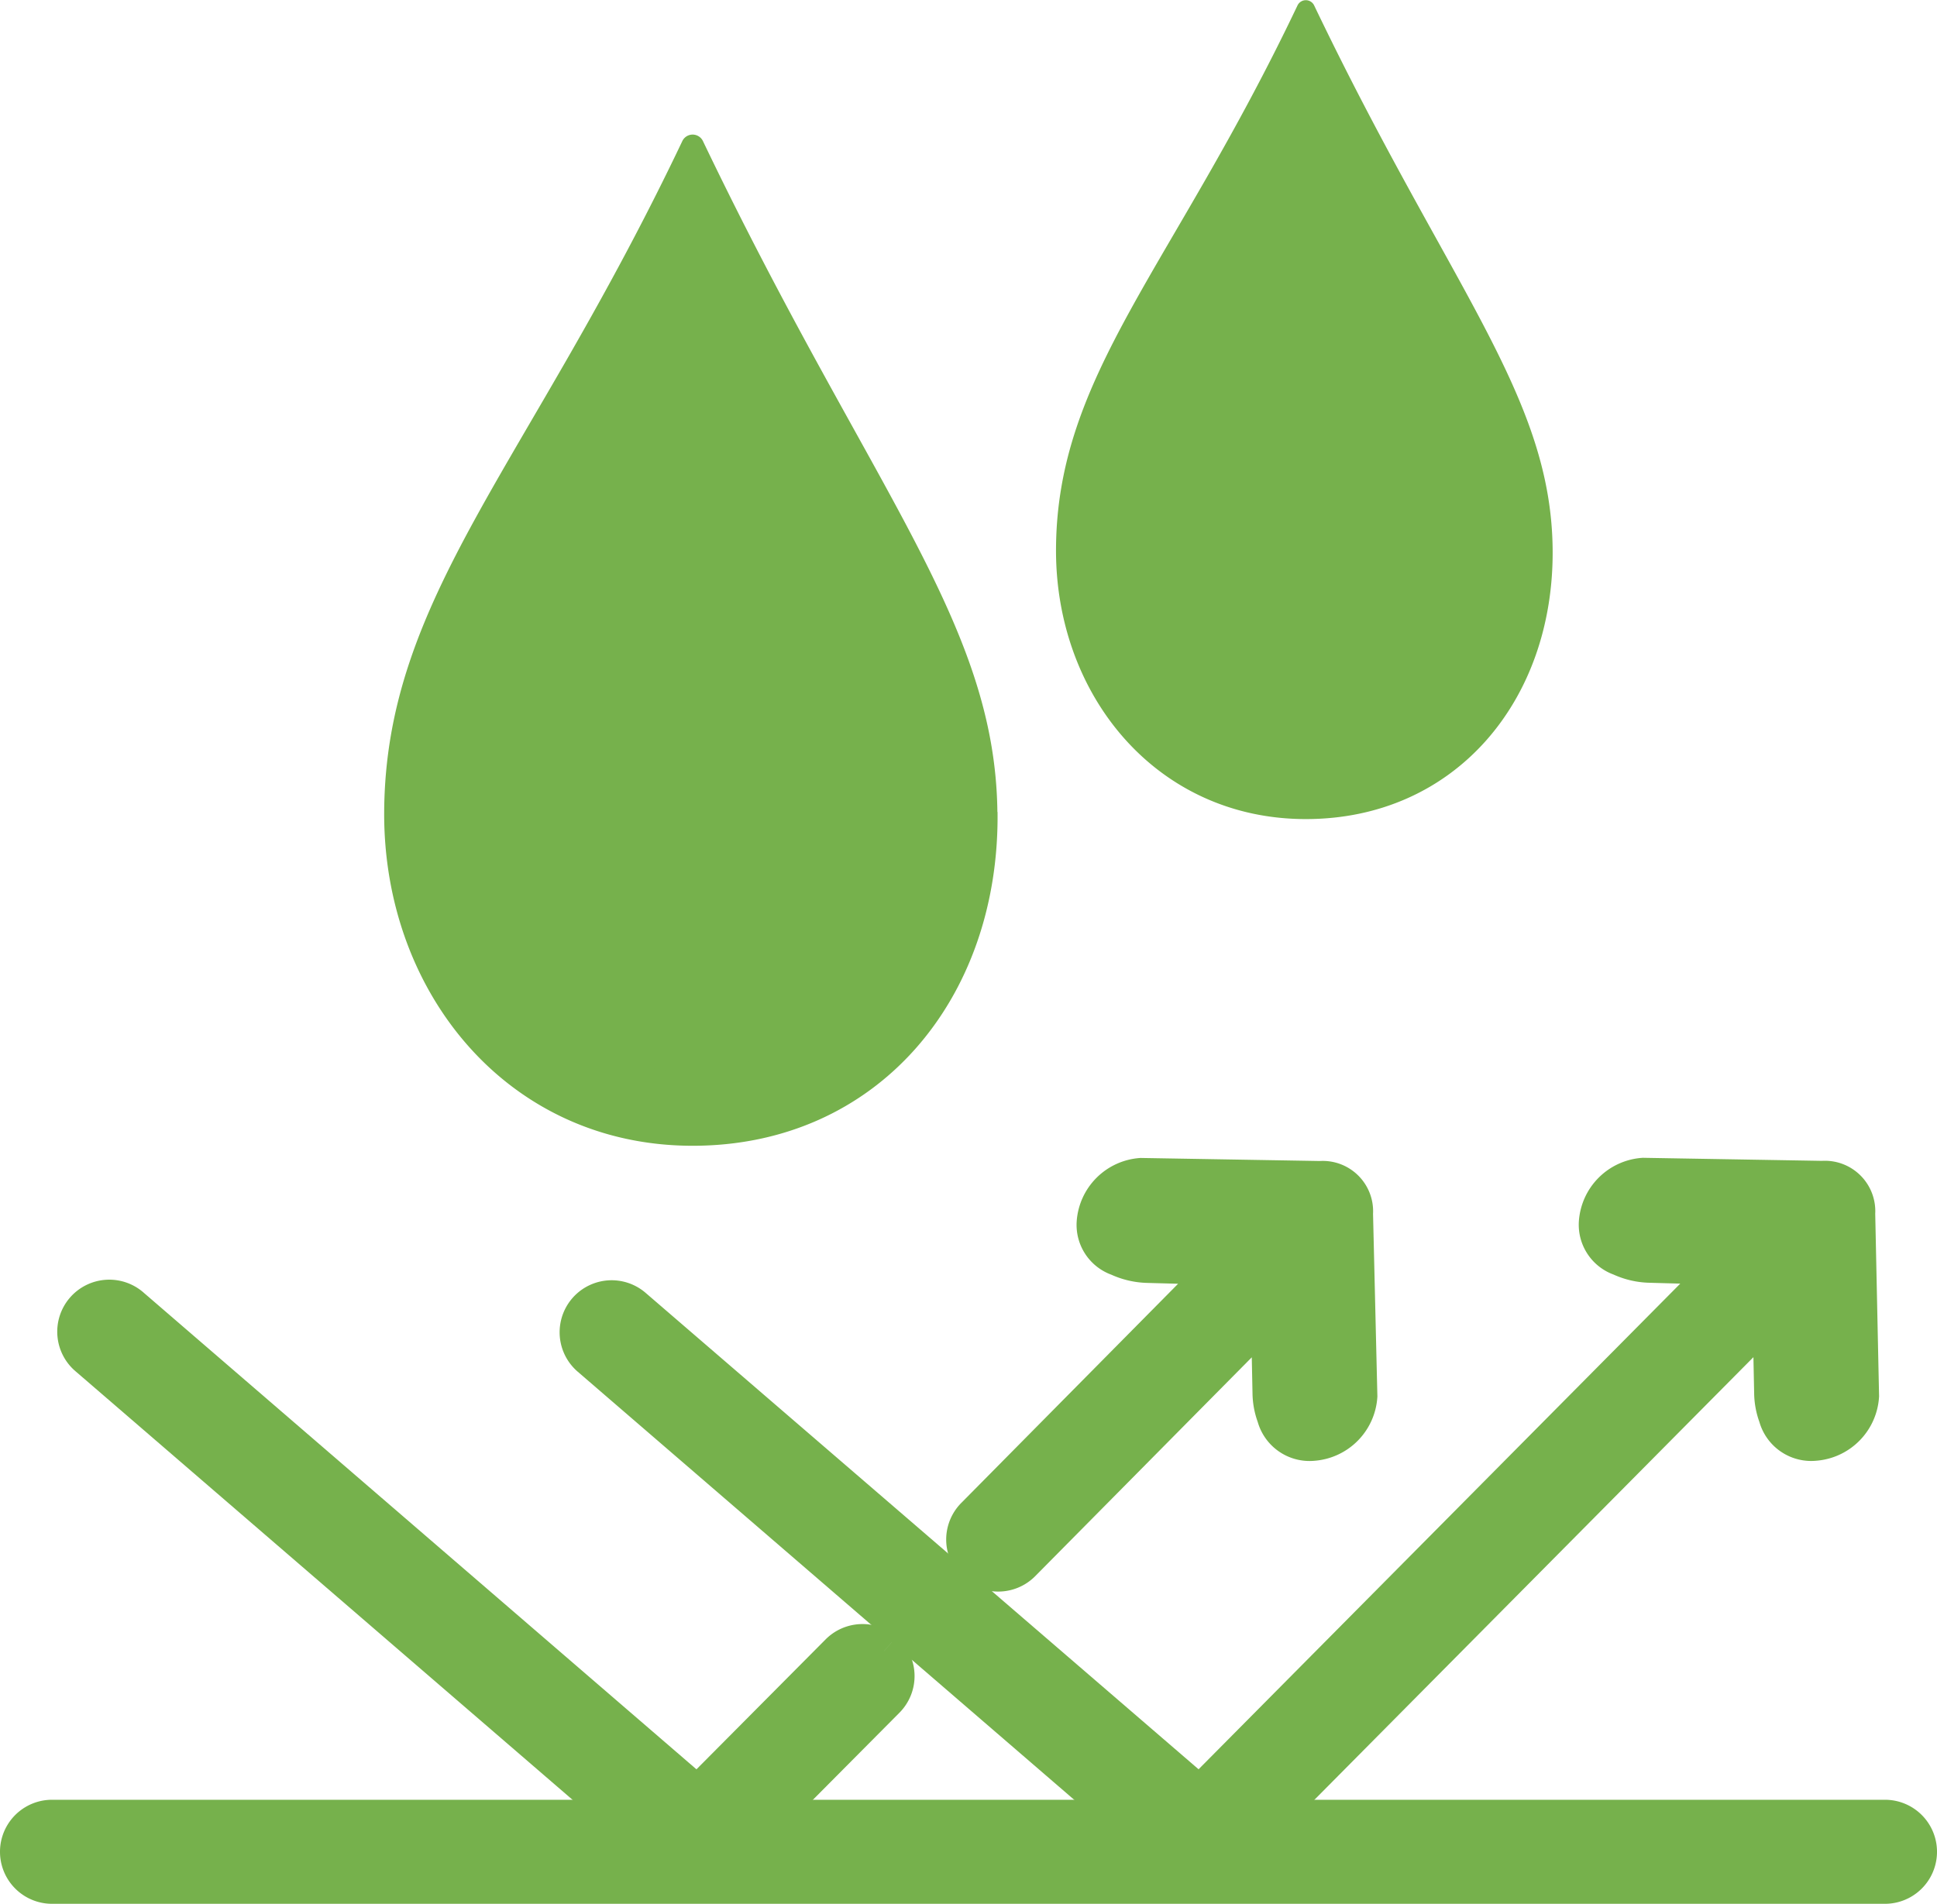
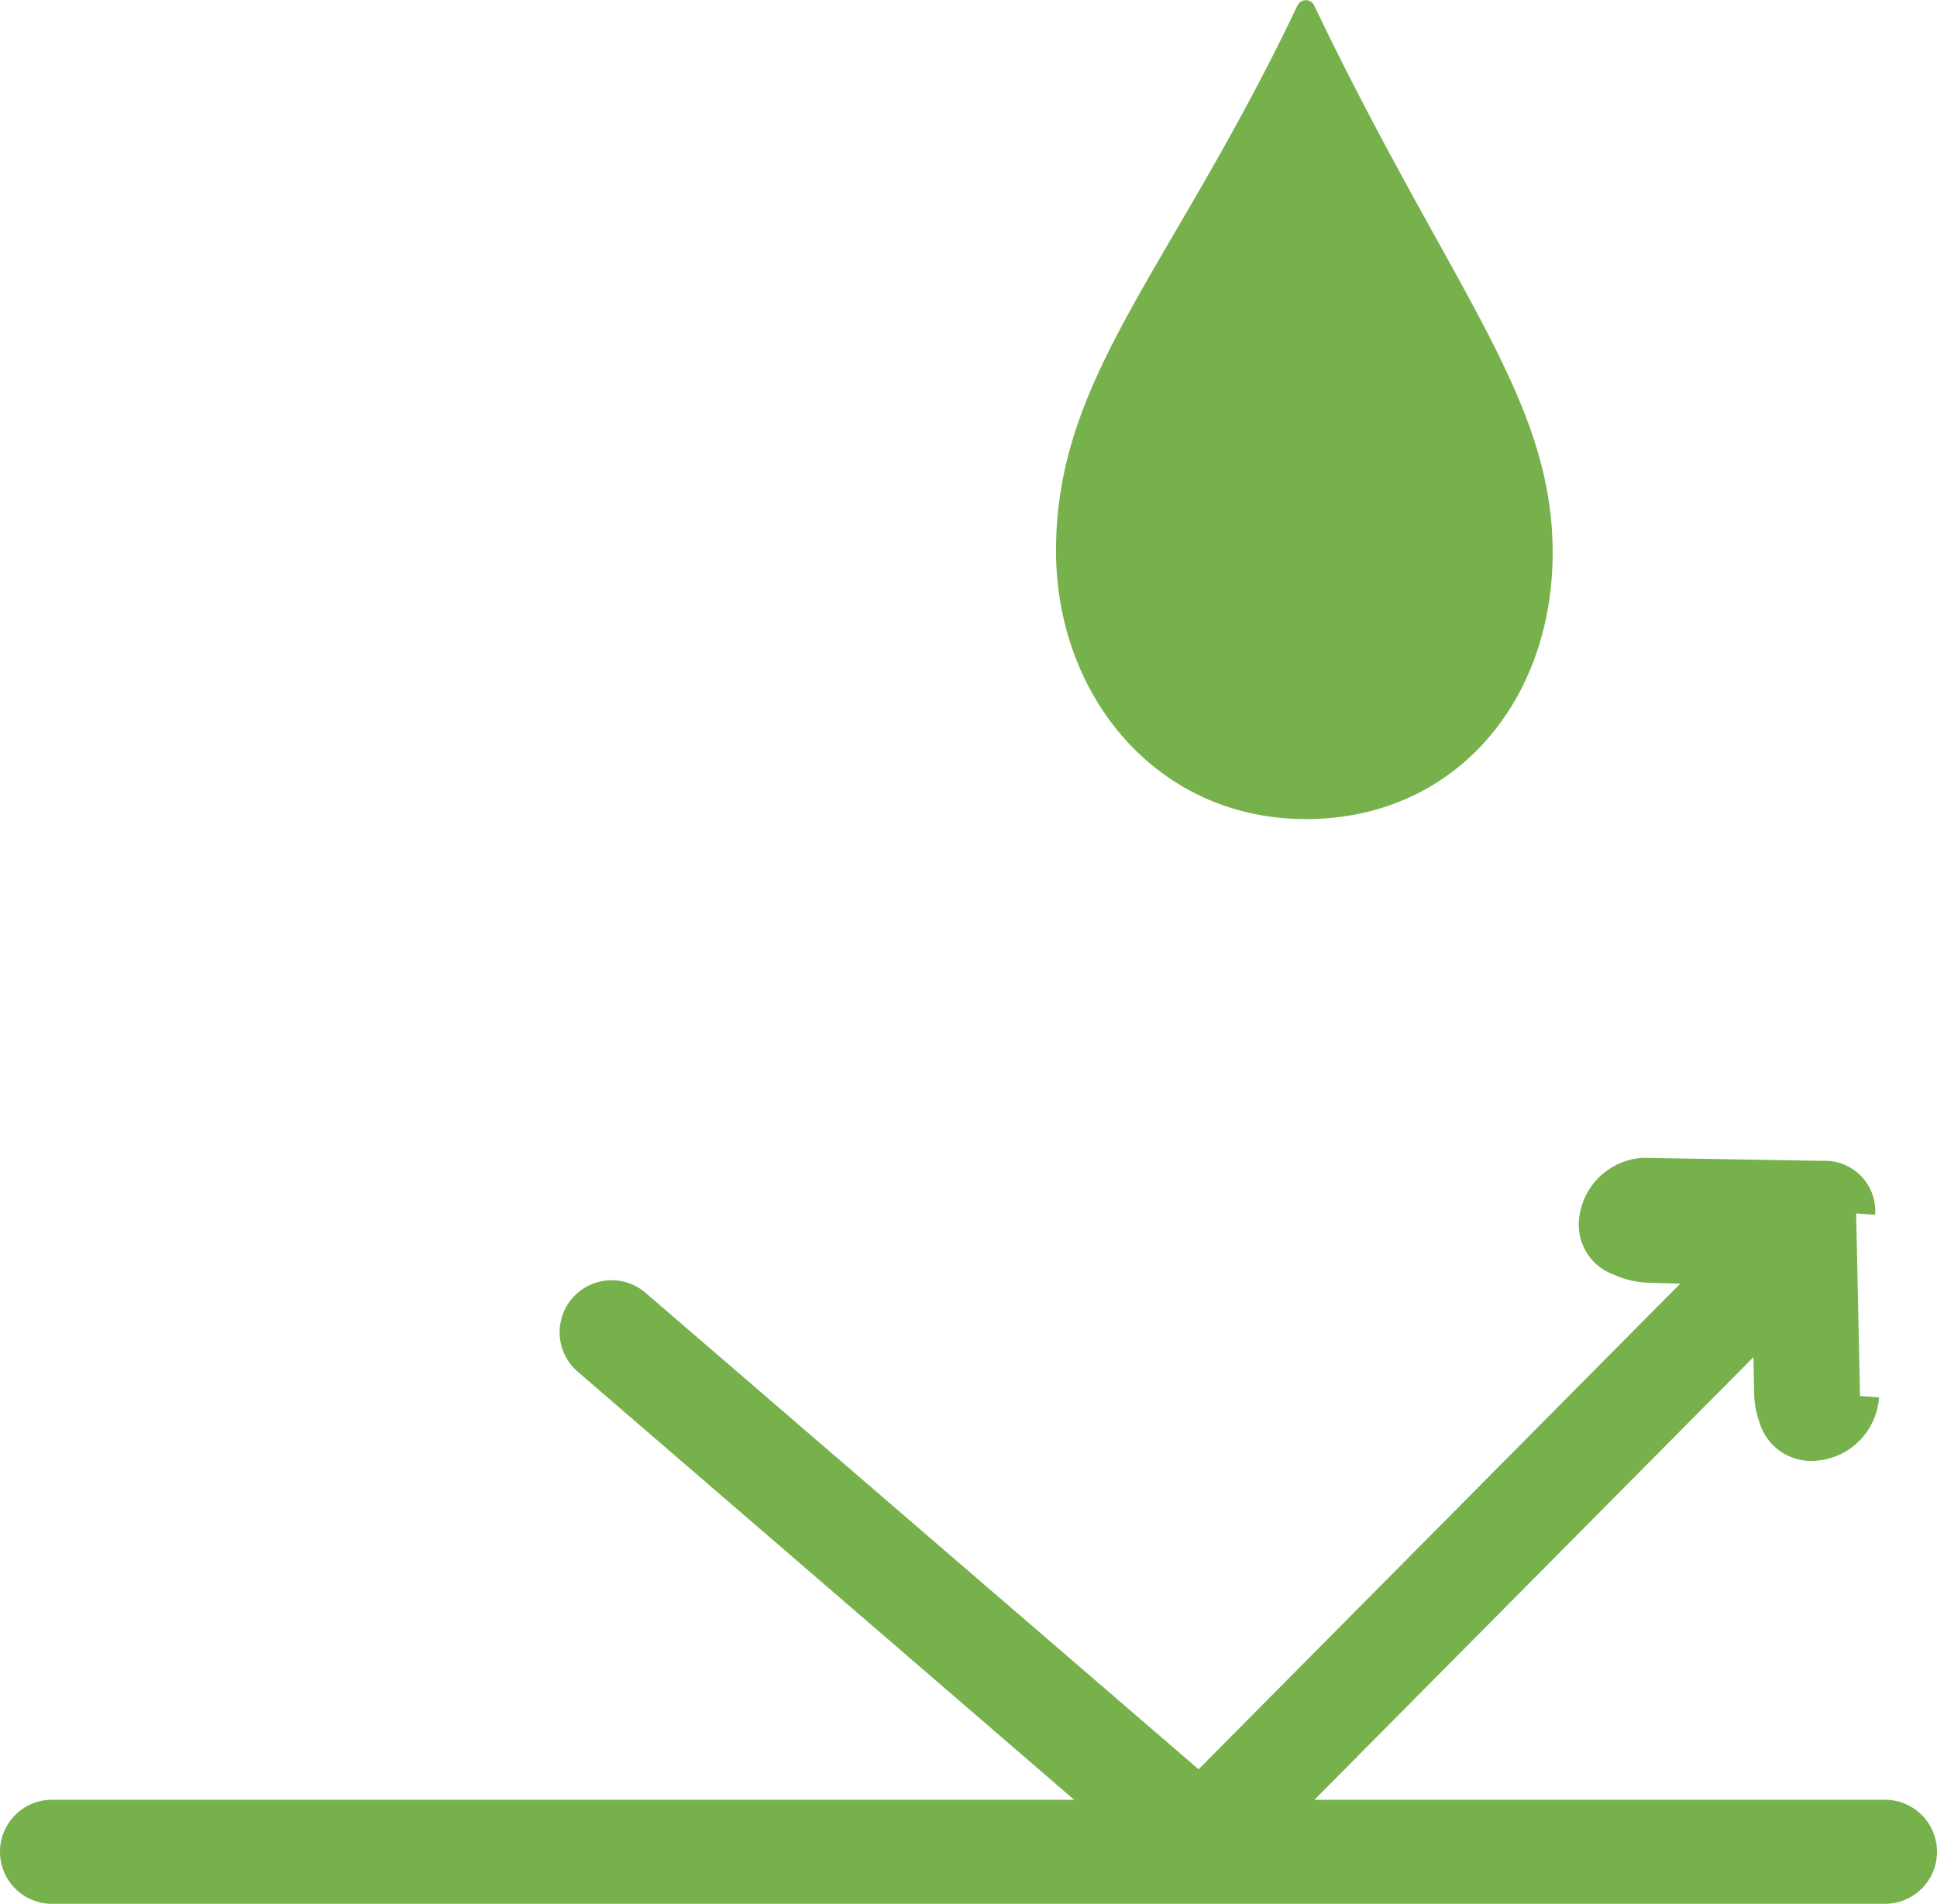
<svg xmlns="http://www.w3.org/2000/svg" width="50.818" height="49.959" viewBox="0 0 50.818 49.959">
  <g id="_16-Dichtigkeitspruefung" data-name="16-Dichtigkeitspruefung" transform="translate(0.5 0)">
    <g id="Gruppe_8617" data-name="Gruppe 8617">
-       <path id="Pfad_104191" data-name="Pfad 104191" d="M161.457,71.323c.057,4.915-3.158,8.76-8,8.76s-8.118-4.018-8.092-8.76c.032-5.643,3.763-9.072,7.823-17.607a.3.3,0,0,1,.539,0c4.376,9.135,7.668,12.617,7.726,17.608" transform="translate(-135.786 -50.016)" fill="#76b14c" />
-       <path id="Pfad_104192" data-name="Pfad 104192" d="M208.109,303.091c-.018-.371.49-.6.689-.286a5.134,5.134,0,0,1-4.846,7.982c-5.2-.605-5.011-7.664.6-4.616,1.656,1.025,3.71-.05,3.561-3.081" transform="translate(-186.997 -282.707)" fill="#76b14c" fill-rule="evenodd" />
      <path id="Pfad_104193" data-name="Pfad 104193" d="M425.741,14.4c.046,3.98-2.558,7.094-6.476,7.094s-6.574-3.254-6.553-7.094c.026-4.57,3.047-7.347,6.336-14.258a.242.242,0,0,1,.436,0c3.544,7.4,6.21,10.218,6.257,14.259" transform="translate(-385.507 0)" fill="#76b14c" />
      <path id="Pfad_104194" data-name="Pfad 104194" d="M48.953,725.777H.865a.865.865,0,0,1,0-1.73H48.953a.865.865,0,0,1,0,1.73" transform="translate(0 -676.318)" fill="#76b14c" stroke="#76b14c" stroke-width="1" />
-       <path id="Pfad_104195" data-name="Pfad 104195" d="M44.226,526.474h0a.865.865,0,0,1,.049,1.264l-4.08,4.106a.91.91,0,0,1-1.636.033L23.352,518.762a.865.865,0,1,1,1.129-1.31l14.849,12.807,3.716-3.739a.865.865,0,0,1,1.179-.046" transform="translate(-21.532 -483.146)" fill="#76b14c" stroke="#76b14c" stroke-width="1" />
-       <path id="Pfad_104196" data-name="Pfad 104196" d="M386.883,474.25a1.291,1.291,0,0,1-1.191,1.2.914.914,0,0,1-.972-.675,1.8,1.8,0,0,1-.113-.6l-.043-2.127a.042.042,0,0,1,0-.007l-6.513,6.583a.865.865,0,1,1-1.23-1.217l6.5-6.572-1.962-.054a1.924,1.924,0,0,1-.766-.179.892.892,0,0,1-.6-.9,1.29,1.29,0,0,1,1.191-1.2l4.7.08a.821.821,0,0,1,.885.879Z" transform="translate(-351.747 -437.615)" fill="#76b14c" stroke="#76b14c" stroke-width="1" />
-       <path id="Pfad_104197" data-name="Pfad 104197" d="M256.248,469.456a.822.822,0,0,0-.885-.879l-4.7-.08a1.29,1.29,0,0,0-1.191,1.2.892.892,0,0,0,.6.9,1.915,1.915,0,0,0,.766.179l1.963.055-13.778,13.895L224.163,471.92a.865.865,0,1,0-1.13,1.31l15.206,13.115a.917.917,0,0,0,1.636-.033l14.154-14.274v.008l.043,2.127a1.8,1.8,0,0,0,.113.6.914.914,0,0,0,.973.675,1.29,1.29,0,0,0,1.191-1.2Z" transform="translate(-208.051 -437.614)" fill="#76b14c" stroke="#76b14c" stroke-width="1" />
+       <path id="Pfad_104197" data-name="Pfad 104197" d="M256.248,469.456a.822.822,0,0,0-.885-.879l-4.7-.08a1.29,1.29,0,0,0-1.191,1.2.892.892,0,0,0,.6.9,1.915,1.915,0,0,0,.766.179l1.963.055-13.778,13.895L224.163,471.92a.865.865,0,1,0-1.13,1.31l15.206,13.115a.917.917,0,0,0,1.636-.033l14.154-14.274v.008l.043,2.127a1.8,1.8,0,0,0,.113.6.914.914,0,0,0,.973.675,1.29,1.29,0,0,0,1.191-1.2" transform="translate(-208.051 -437.614)" fill="#76b14c" stroke="#76b14c" stroke-width="1" />
    </g>
  </g>
</svg>